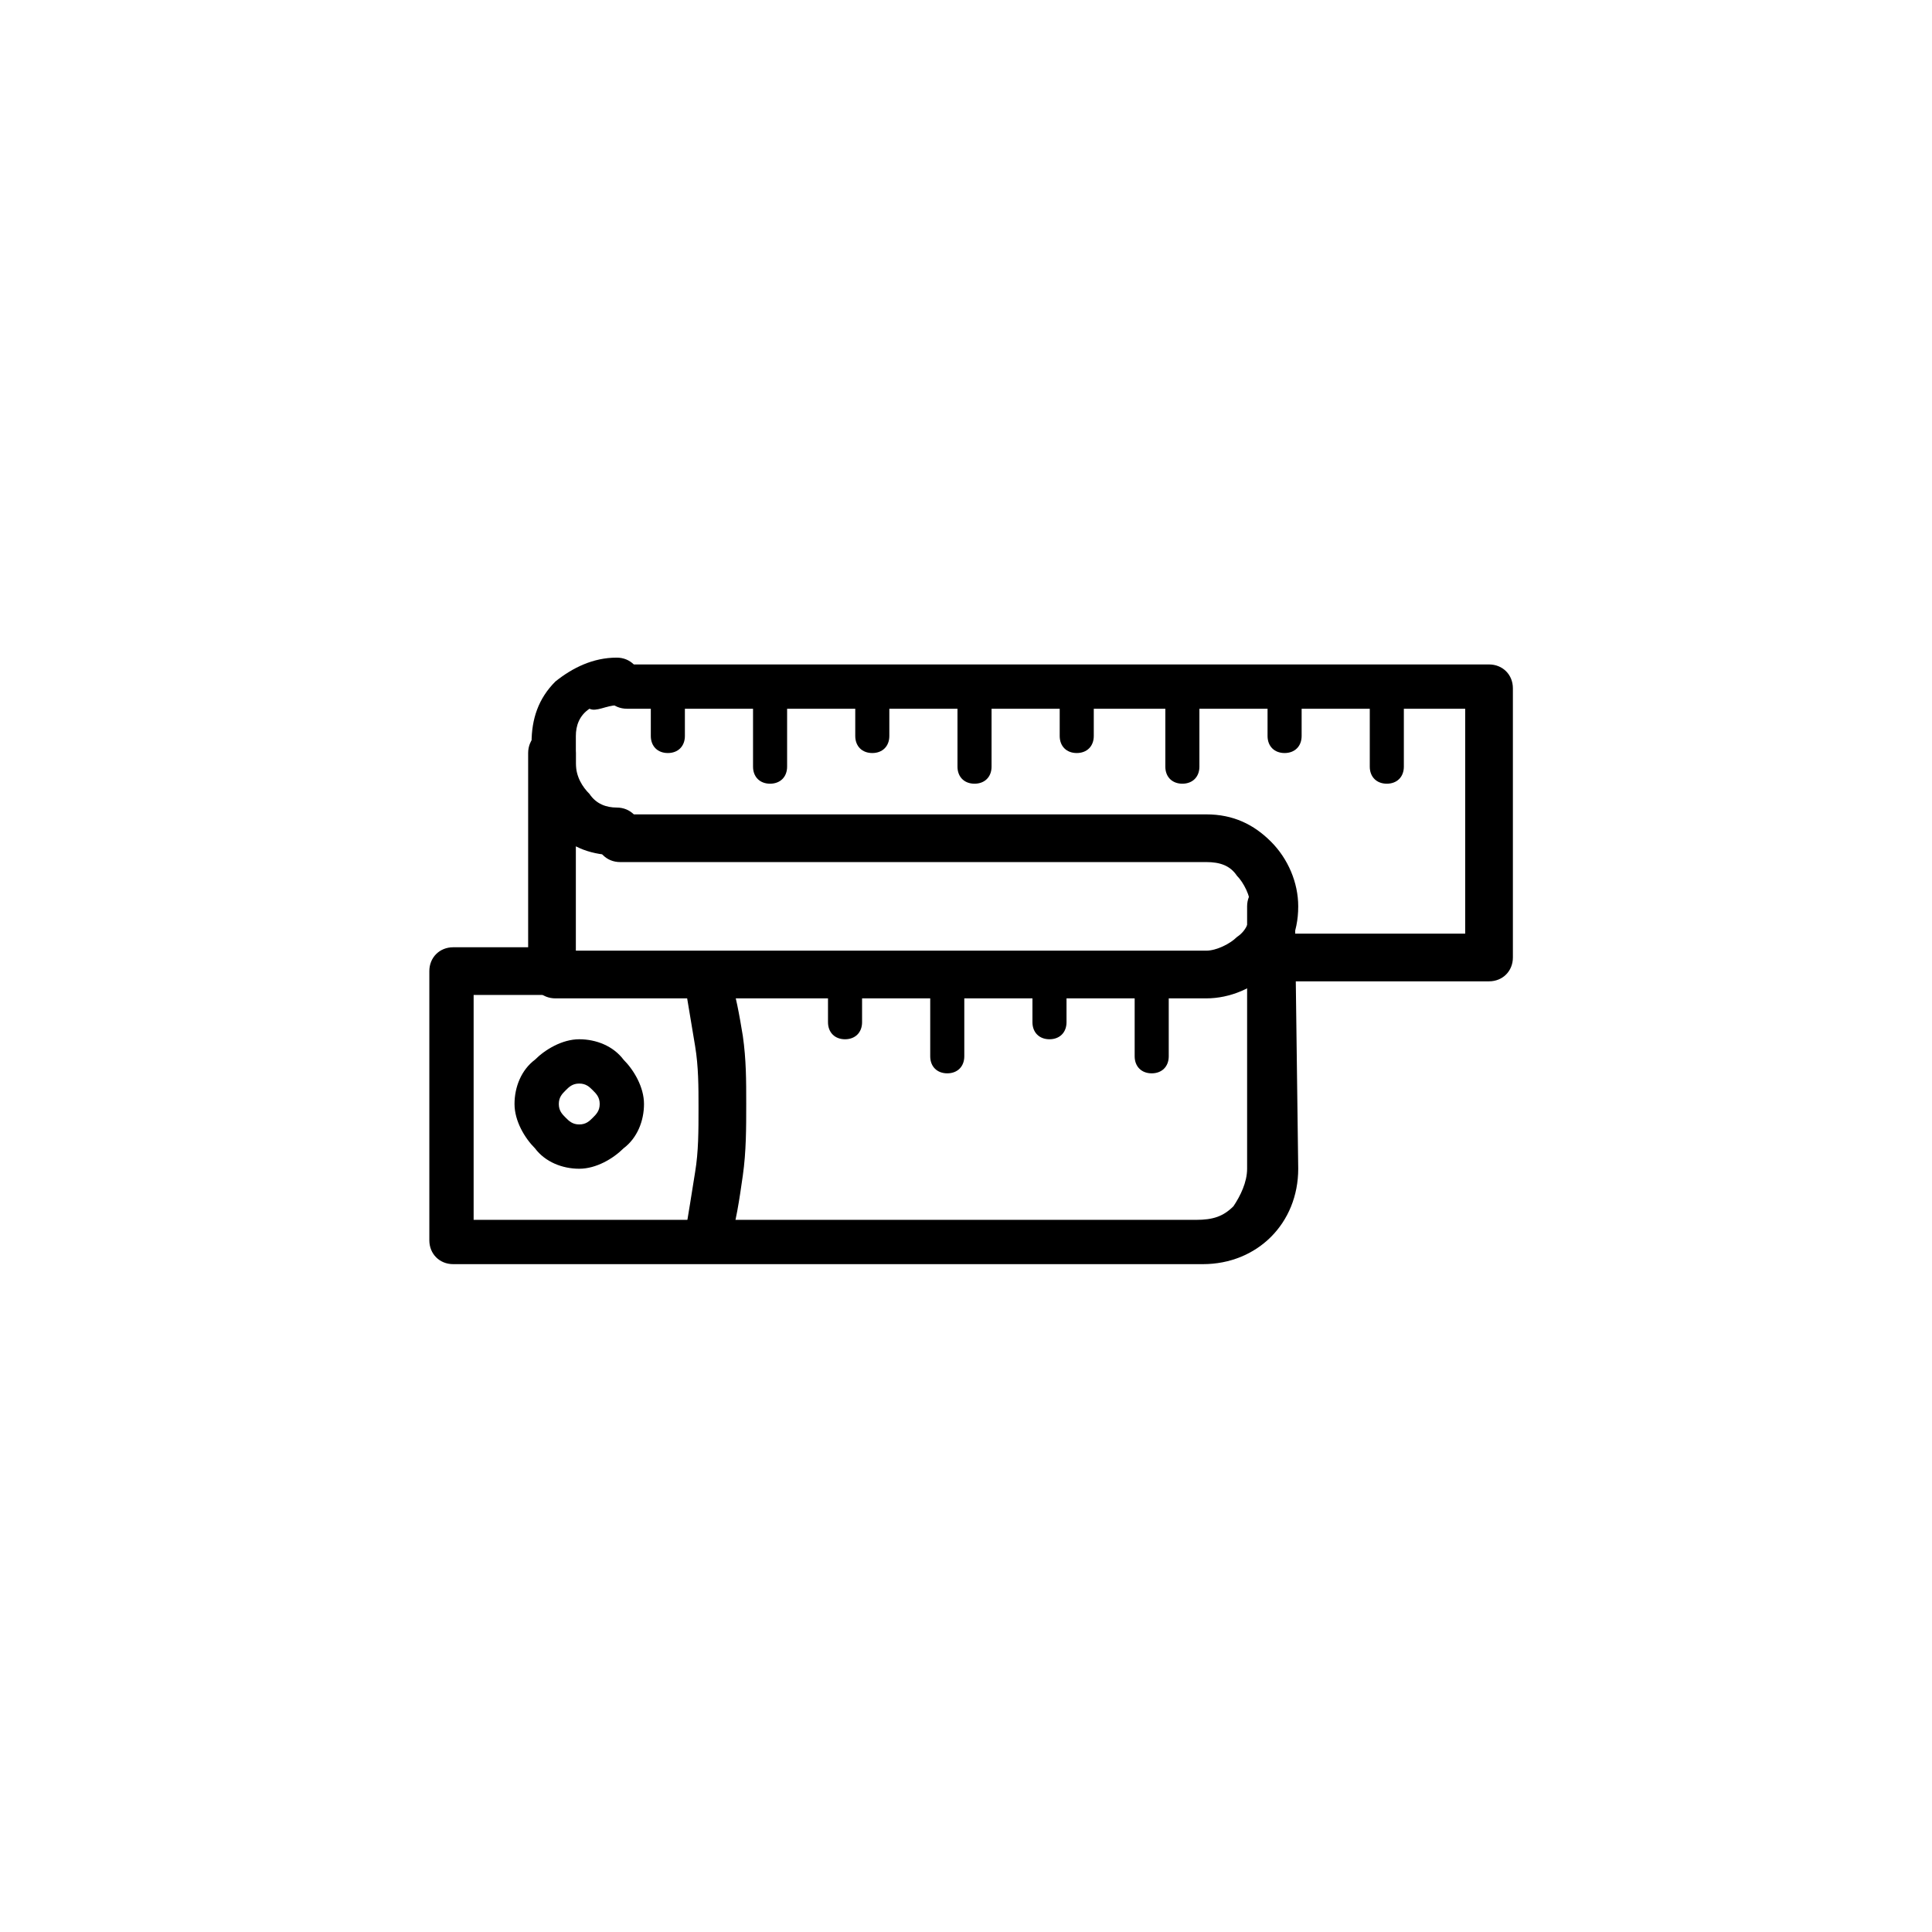
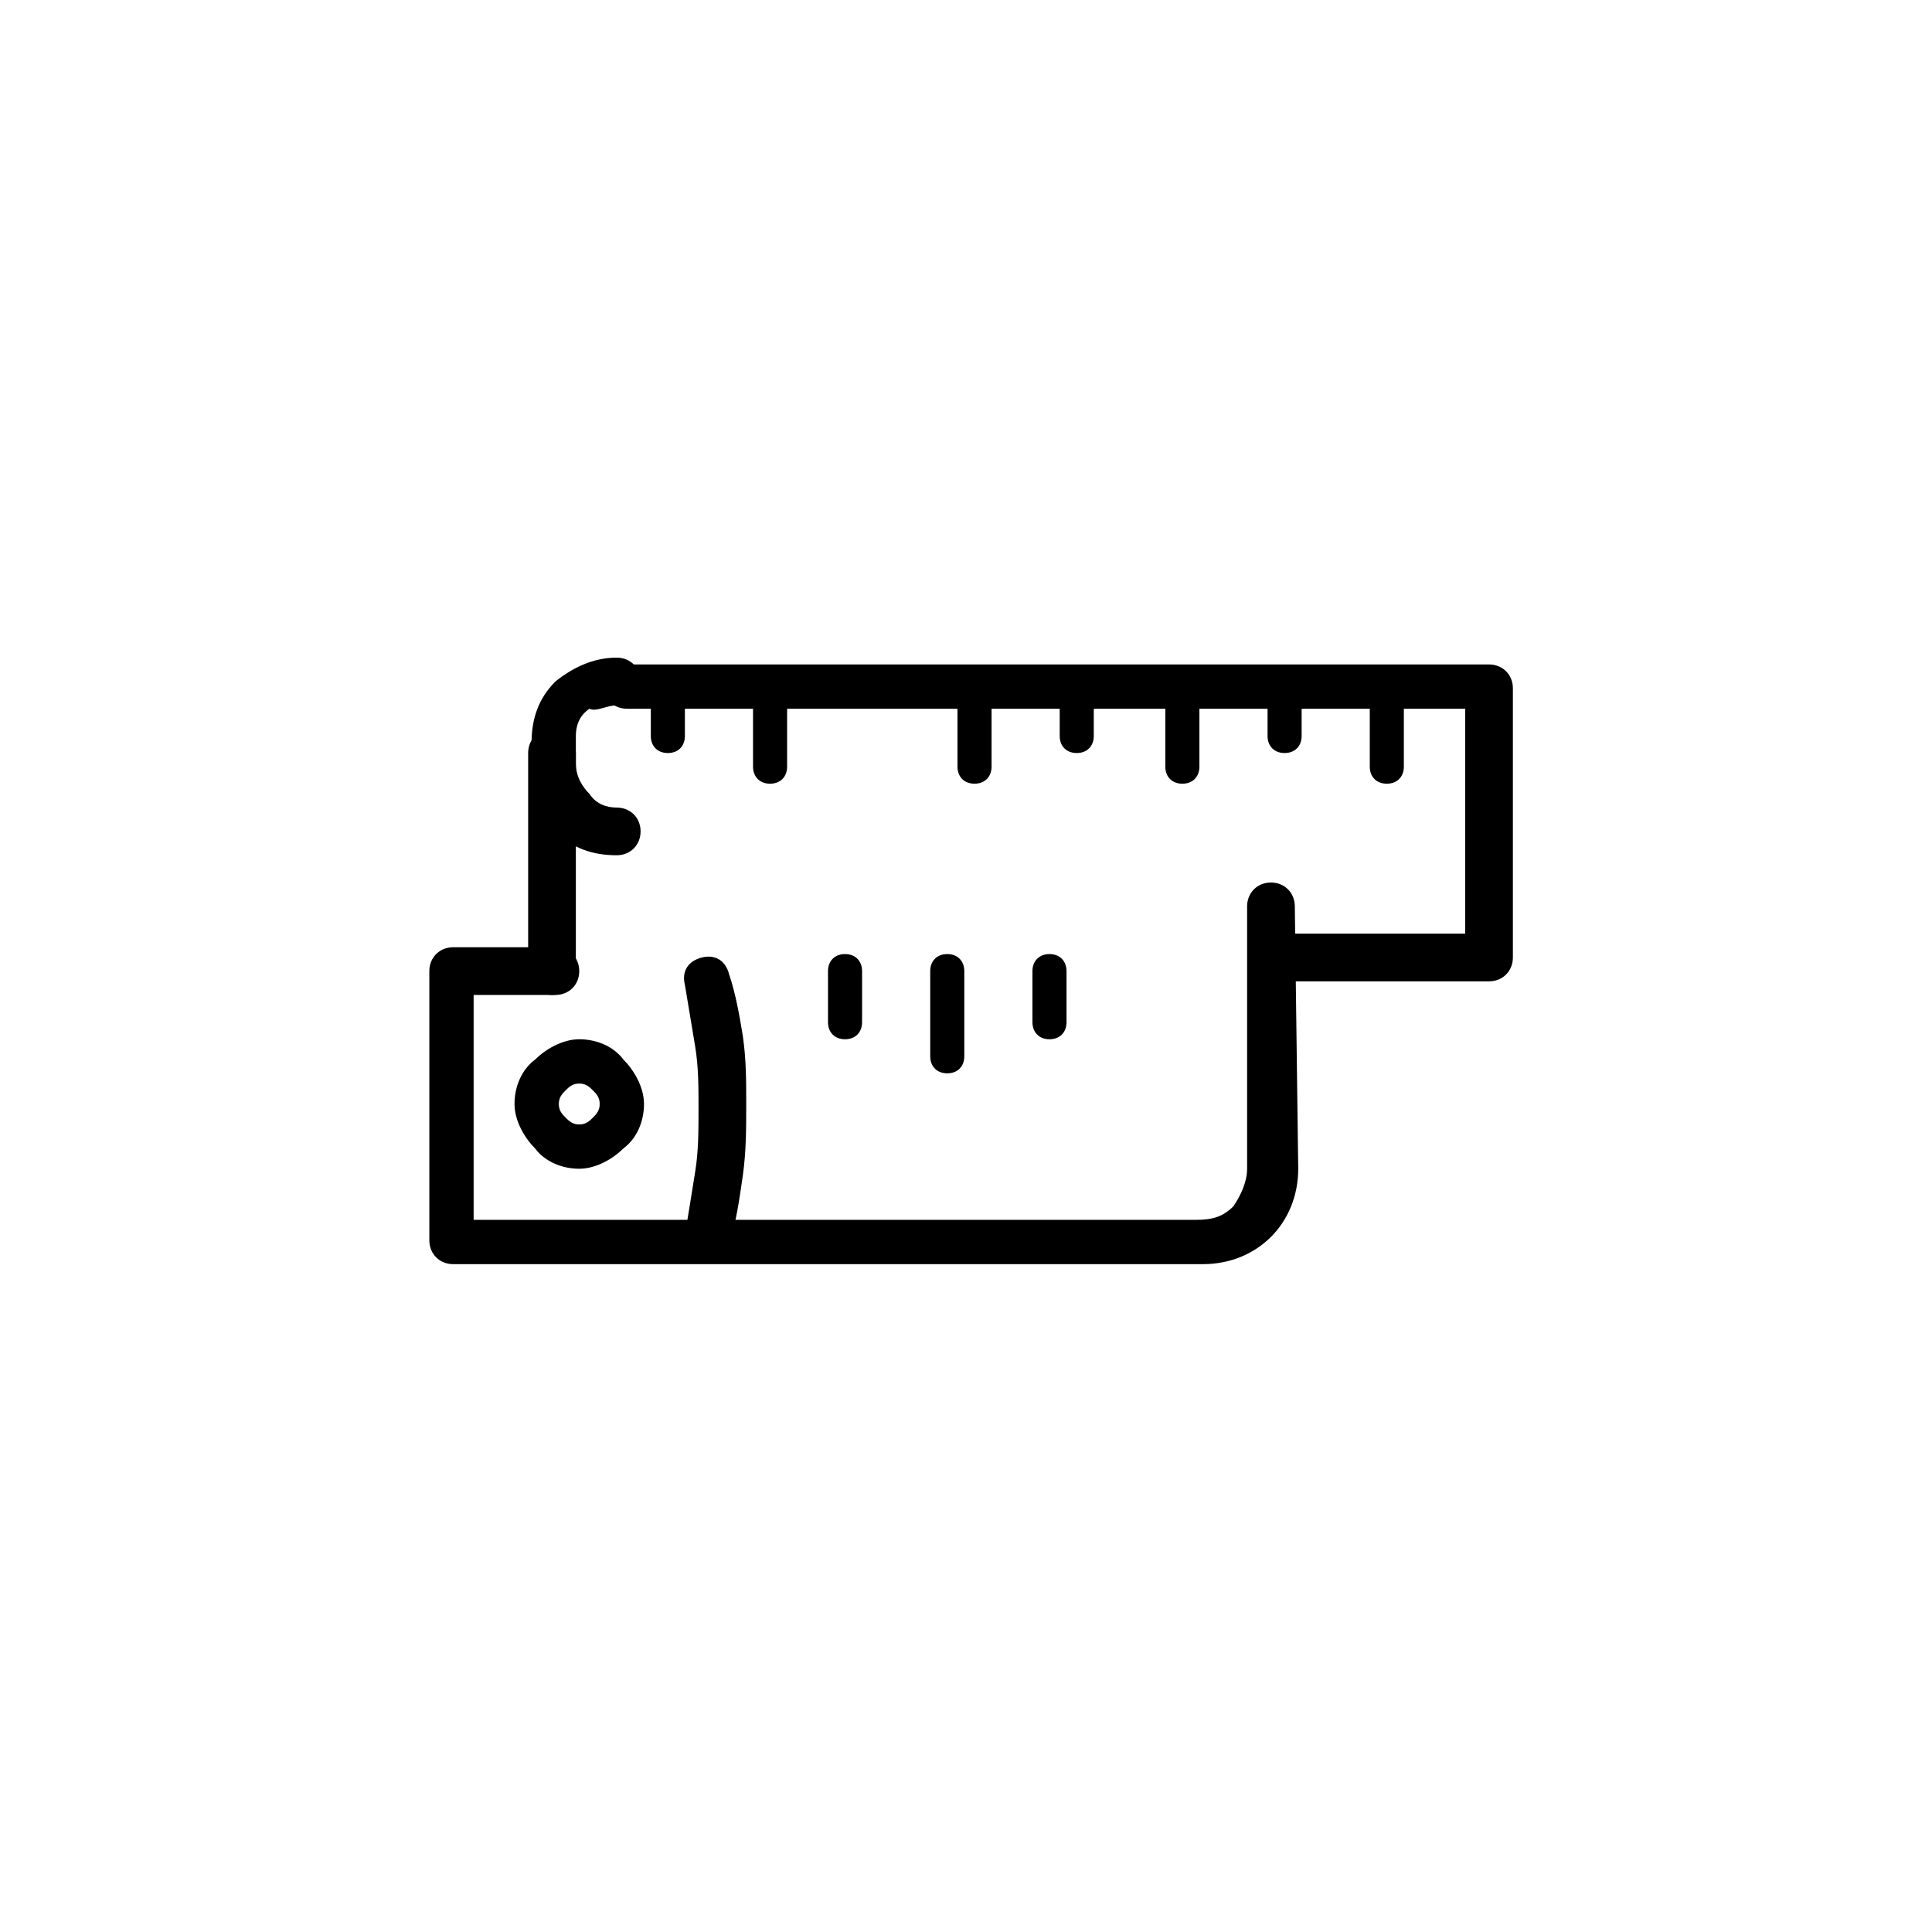
<svg xmlns="http://www.w3.org/2000/svg" version="1.1" id="Calque_1" x="0px" y="0px" viewBox="0 0 56.7 56.7" width="56.7" height="56.7" style="enable-background:new 0 0 56.7 56.7;" xml:space="preserve">
  <style type="text/css">
	.st0{fill-rule:evenodd;clip-rule:evenodd;}
</style>
  <path class="st0" d="M18.4,19.4c-0.4,0-0.7,0.3-0.7,0.7c0,0.4,0.3,0.7,0.7,0.7H43v6.6h-5.6c-0.4,0-0.7,0.3-0.7,0.7  c0,0.4,0.3,0.7,0.7,0.7h6.3c0.4,0,0.7-0.3,0.7-0.7v-7.9c0-0.4-0.3-0.7-0.7-0.7H18.4z" />
  <path class="st0" d="M38,26.6c0-0.4-0.3-0.7-0.7-0.7c-0.4,0-0.7,0.3-0.7,0.7v7.7c0,0.4-0.2,0.8-0.4,1.1c-0.3,0.3-0.6,0.4-1.1,0.4  H13.9v-6.6h2.4c0.4,0,0.7-0.3,0.7-0.7c0-0.4-0.3-0.7-0.7-0.7l-3,0c-0.4,0-0.7,0.3-0.7,0.7v7.9c0,0.4,0.3,0.7,0.7,0.7h22  c0.8,0,1.5-0.3,2-0.8c0.5-0.5,0.8-1.2,0.8-2L38,26.6z" />
-   <path class="st0" d="M16.3,27.9c-0.4,0-0.7,0.3-0.7,0.7s0.3,0.7,0.7,0.7h19.1c0.7,0,1.4-0.3,1.9-0.8c0.5-0.5,0.8-1.1,0.8-1.9  c0-0.7-0.3-1.4-0.8-1.9c-0.5-0.5-1.1-0.8-1.9-0.8H18.2c-0.4,0-0.7,0.3-0.7,0.7c0,0.4,0.3,0.7,0.7,0.7h17.2c0.4,0,0.7,0.1,0.9,0.4  c0.2,0.2,0.4,0.6,0.4,0.9c0,0.4-0.1,0.7-0.4,0.9c-0.2,0.2-0.6,0.4-0.9,0.4H16.3z" />
  <path class="st0" d="M21.4,28.6c-0.1-0.4-0.4-0.6-0.8-0.5c-0.4,0.1-0.6,0.4-0.5,0.8c0.1,0.6,0.2,1.2,0.3,1.8  c0.1,0.6,0.1,1.2,0.1,1.8c0,0.7,0,1.3-0.1,1.9c-0.1,0.6-0.2,1.3-0.3,1.8C20,36.6,20.2,37,20.6,37c0.4,0.1,0.7-0.1,0.8-0.5  c0.2-0.6,0.3-1.3,0.4-2c0.1-0.7,0.1-1.4,0.1-2.1c0-0.7,0-1.3-0.1-2C21.7,29.8,21.6,29.2,21.4,28.6L21.4,28.6z" />
  <path class="st0" d="M17,31.8c-0.2,0-0.3,0.1-0.4,0.2c-0.1,0.1-0.2,0.2-0.2,0.4c0,0.2,0.1,0.3,0.2,0.4c0.1,0.1,0.2,0.2,0.4,0.2  c0.2,0,0.3-0.1,0.4-0.2c0.1-0.1,0.2-0.2,0.2-0.4c0-0.2-0.1-0.3-0.2-0.4C17.3,31.9,17.2,31.8,17,31.8z M15.7,31.1  c0.3-0.3,0.8-0.6,1.3-0.6s1,0.2,1.3,0.6c0.3,0.3,0.6,0.8,0.6,1.3c0,0.5-0.2,1-0.6,1.3c-0.3,0.3-0.8,0.6-1.3,0.6s-1-0.2-1.3-0.6  c-0.3-0.3-0.6-0.8-0.6-1.3C15.1,31.9,15.3,31.4,15.7,31.1z" />
-   <path class="st0" d="M34.3,28.5c0-0.3-0.2-0.5-0.5-0.5c-0.3,0-0.5,0.2-0.5,0.5V31c0,0.3,0.2,0.5,0.5,0.5c0.3,0,0.5-0.2,0.5-0.5V28.5  z" />
  <path class="st0" d="M31.3,28.5c0-0.3-0.2-0.5-0.5-0.5c-0.3,0-0.5,0.2-0.5,0.5V30c0,0.3,0.2,0.5,0.5,0.5c0.3,0,0.5-0.2,0.5-0.5V28.5  z" />
  <path class="st0" d="M28.3,28.5c0-0.3-0.2-0.5-0.5-0.5c-0.3,0-0.5,0.2-0.5,0.5V31c0,0.3,0.2,0.5,0.5,0.5c0.3,0,0.5-0.2,0.5-0.5V28.5  z" />
  <path class="st0" d="M25.3,28.5c0-0.3-0.2-0.5-0.5-0.5c-0.3,0-0.5,0.2-0.5,0.5V30c0,0.3,0.2,0.5,0.5,0.5c0.3,0,0.5-0.2,0.5-0.5V28.5  z" />
  <path class="st0" d="M18.1,20.7c0.4,0,0.7-0.3,0.7-0.7c0-0.4-0.3-0.7-0.7-0.7c-0.7,0-1.3,0.3-1.8,0.7c-0.5,0.5-0.7,1.1-0.7,1.8v0.8  c0,0.7,0.3,1.3,0.7,1.8c0.5,0.5,1.1,0.7,1.8,0.7c0.4,0,0.7-0.3,0.7-0.7c0-0.4-0.3-0.7-0.7-0.7c-0.3,0-0.6-0.1-0.8-0.4  c-0.2-0.2-0.4-0.5-0.4-0.9v-0.8c0-0.3,0.1-0.6,0.4-0.8C17.5,20.9,17.8,20.7,18.1,20.7L18.1,20.7z" />
  <path class="st0" d="M16.9,22.1c0-0.4-0.3-0.7-0.7-0.7c-0.4,0-0.7,0.3-0.7,0.7v6.4c0,0.4,0.3,0.7,0.7,0.7c0.4,0,0.7-0.3,0.7-0.7  V22.1z" />
  <path class="st0" d="M41.2,20.1c0-0.3-0.2-0.5-0.5-0.5c-0.3,0-0.5,0.2-0.5,0.5v2.4c0,0.3,0.2,0.5,0.5,0.5c0.3,0,0.5-0.2,0.5-0.5  V20.1z" />
  <path class="st0" d="M38.2,20.1c0-0.3-0.2-0.5-0.5-0.5c-0.3,0-0.5,0.2-0.5,0.5v1.5c0,0.3,0.2,0.5,0.5,0.5c0.3,0,0.5-0.2,0.5-0.5  V20.1z" />
  <path class="st0" d="M35.2,20.1c0-0.3-0.2-0.5-0.5-0.5c-0.3,0-0.5,0.2-0.5,0.5v2.4c0,0.3,0.2,0.5,0.5,0.5c0.3,0,0.5-0.2,0.5-0.5  V20.1z" />
  <path class="st0" d="M32.1,20.1c0-0.3-0.2-0.5-0.5-0.5c-0.3,0-0.5,0.2-0.5,0.5v1.5c0,0.3,0.2,0.5,0.5,0.5c0.3,0,0.5-0.2,0.5-0.5  V20.1z" />
  <path class="st0" d="M29.1,20.1c0-0.3-0.2-0.5-0.5-0.5c-0.3,0-0.5,0.2-0.5,0.5v2.4c0,0.3,0.2,0.5,0.5,0.5c0.3,0,0.5-0.2,0.5-0.5  V20.1z" />
-   <path class="st0" d="M26.1,20.1c0-0.3-0.2-0.5-0.5-0.5c-0.3,0-0.5,0.2-0.5,0.5v1.5c0,0.3,0.2,0.5,0.5,0.5c0.3,0,0.5-0.2,0.5-0.5  V20.1z" />
  <path class="st0" d="M23.1,20.1c0-0.3-0.2-0.5-0.5-0.5c-0.3,0-0.5,0.2-0.5,0.5v2.4c0,0.3,0.2,0.5,0.5,0.5c0.3,0,0.5-0.2,0.5-0.5  V20.1z" />
  <path class="st0" d="M20.1,20.1c0-0.3-0.2-0.5-0.5-0.5c-0.3,0-0.5,0.2-0.5,0.5v1.5c0,0.3,0.2,0.5,0.5,0.5c0.3,0,0.5-0.2,0.5-0.5  V20.1z" />
</svg>